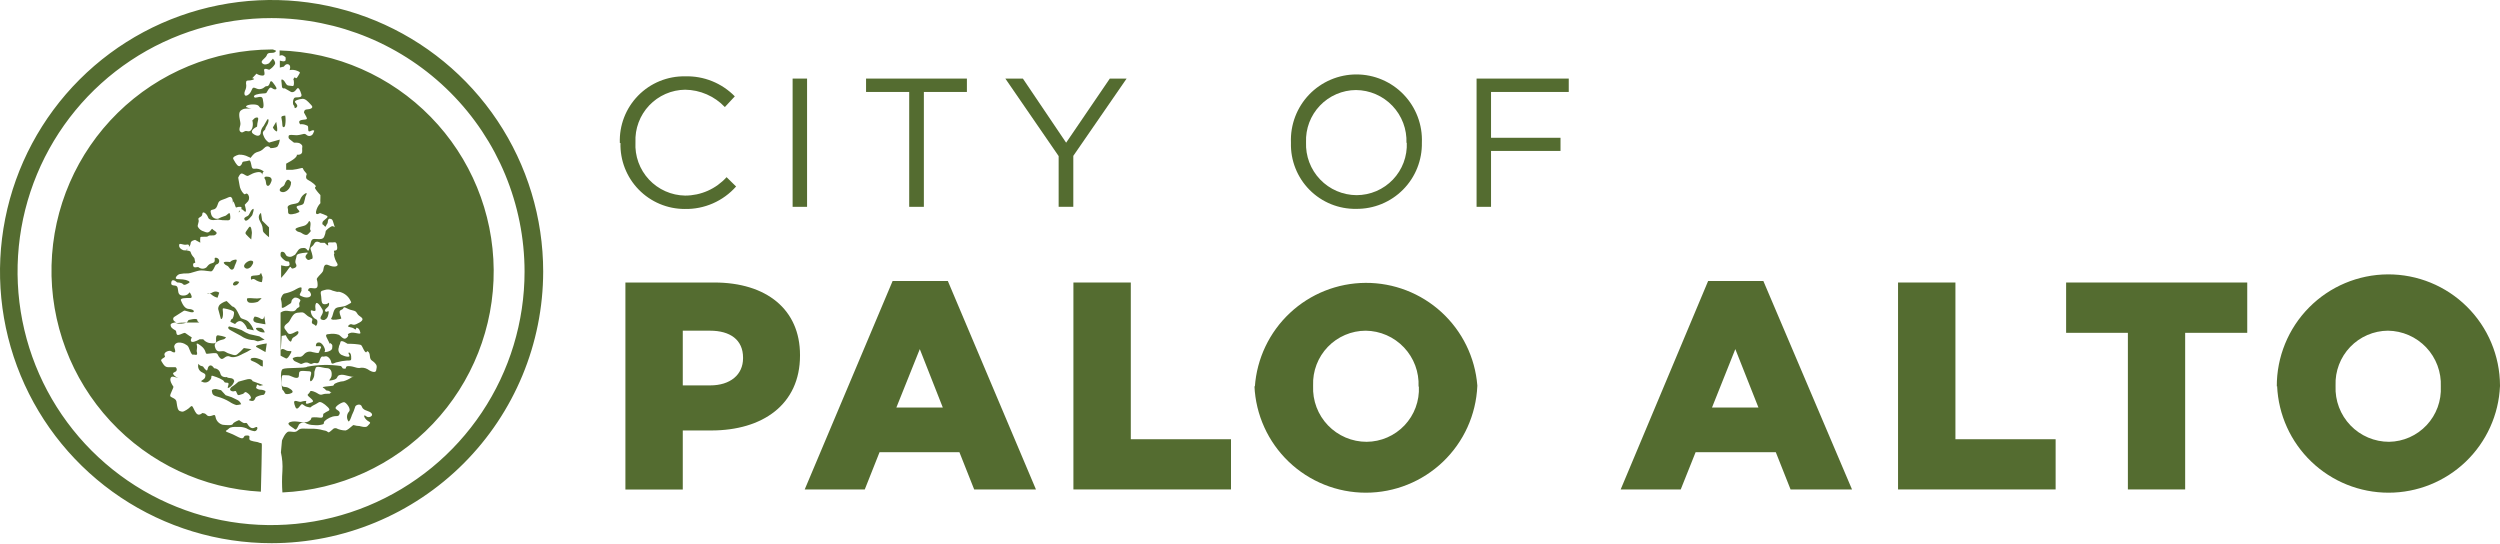
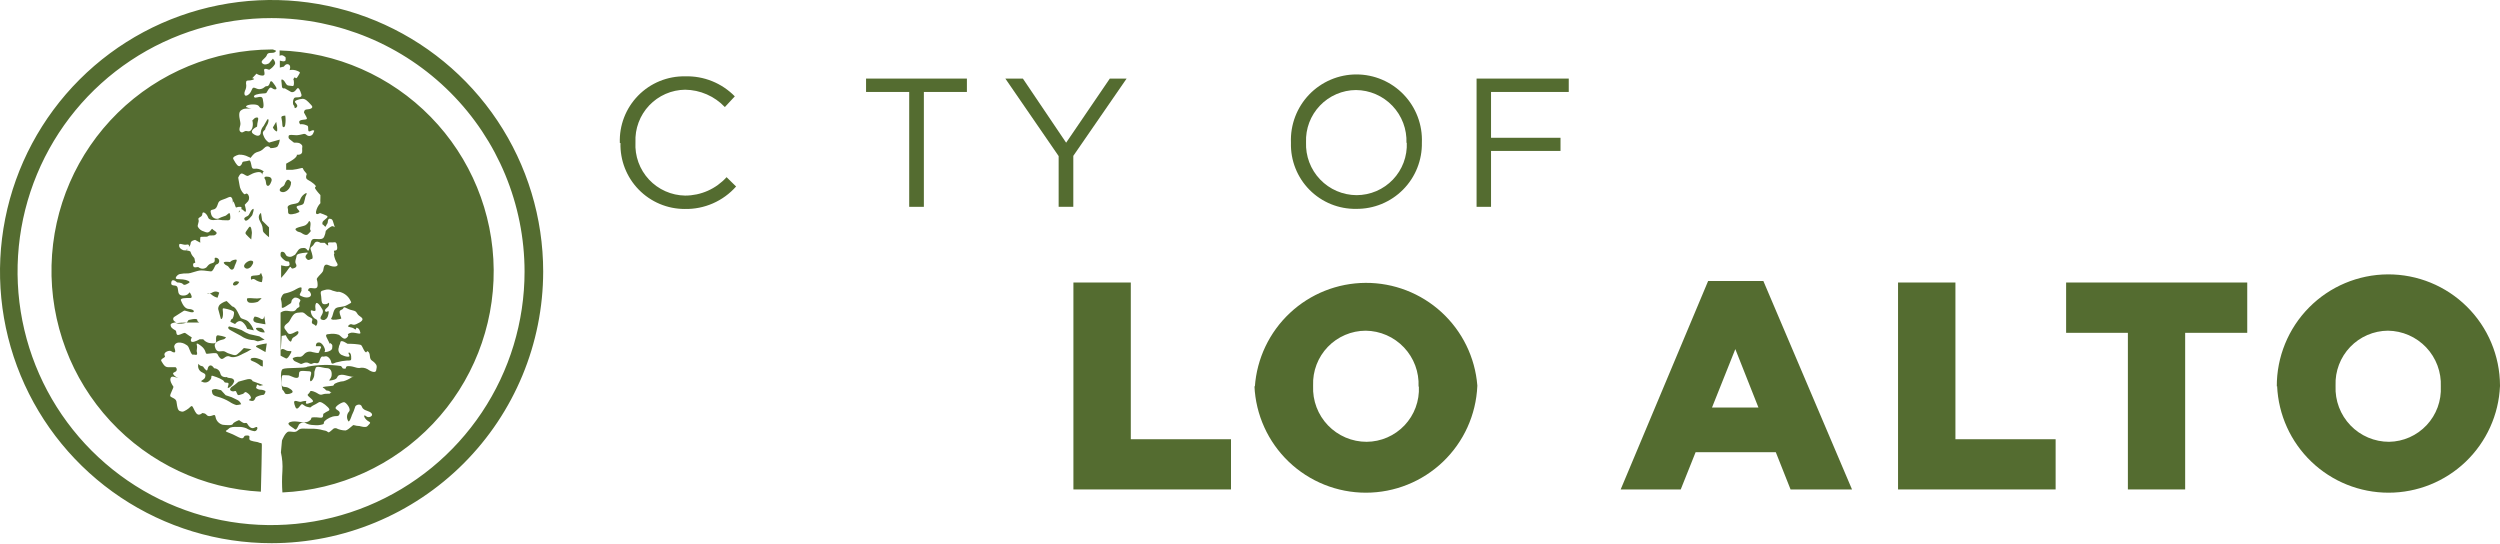
<svg xmlns="http://www.w3.org/2000/svg" width="216" height="47" viewBox="0 0 216 47" fill="none">
  <g clip-path="url(#clip0_10_193)">
    <path fill-rule="evenodd" clip-rule="evenodd" d="M111.538 12.32C111.507 11.558 111.631 10.798 111.901 10.085C112.172 9.372 112.583 8.721 113.111 8.17C113.639 7.62 114.273 7.183 114.975 6.884C115.676 6.585 116.432 6.431 117.194 6.431C117.957 6.431 118.711 6.585 119.413 6.884C120.115 7.183 120.749 7.62 121.276 8.17C121.805 8.721 122.217 9.372 122.487 10.085C122.757 10.798 122.881 11.558 122.85 12.32C122.865 13.072 122.728 13.818 122.449 14.516C122.171 15.213 121.755 15.848 121.226 16.382C120.697 16.916 120.067 17.338 119.372 17.624C118.677 17.91 117.931 18.053 117.18 18.046C116.431 18.058 115.687 17.919 114.993 17.637C114.299 17.354 113.67 16.934 113.142 16.402C112.615 15.869 112.201 15.236 111.926 14.539C111.649 13.842 111.518 13.097 111.538 12.348V12.32ZM121.518 12.357C121.541 11.768 121.446 11.179 121.238 10.627C121.029 10.075 120.712 9.57 120.305 9.143C119.898 8.716 119.409 8.375 118.868 8.141C118.326 7.906 117.743 7.783 117.152 7.779C116.571 7.783 115.995 7.905 115.46 8.136C114.926 8.367 114.444 8.703 114.042 9.124C113.64 9.545 113.327 10.042 113.12 10.586C112.914 11.131 112.82 11.711 112.842 12.293C112.819 12.882 112.914 13.47 113.122 14.021C113.331 14.573 113.648 15.077 114.056 15.503C114.463 15.93 114.951 16.27 115.493 16.503C116.035 16.736 116.618 16.858 117.208 16.862C117.794 16.861 118.376 16.741 118.915 16.511C119.454 16.279 119.941 15.941 120.347 15.517C120.752 15.093 121.067 14.591 121.273 14.041C121.479 13.492 121.572 12.906 121.546 12.32L121.518 12.357Z" fill="#546C30" />
    <path d="M53.554 12.357C53.525 11.603 53.65 10.851 53.922 10.146C54.193 9.442 54.606 8.801 55.134 8.261C55.662 7.722 56.295 7.296 56.993 7.009C57.691 6.723 58.441 6.582 59.196 6.595C59.992 6.572 60.784 6.713 61.523 7.011C62.261 7.309 62.93 7.756 63.487 8.325L62.627 9.25C62.184 8.783 61.653 8.41 61.063 8.153C60.474 7.895 59.839 7.759 59.196 7.751C58.613 7.758 58.037 7.882 57.503 8.116C56.969 8.35 56.488 8.689 56.087 9.112C55.687 9.536 55.376 10.036 55.173 10.582C54.969 11.129 54.878 11.71 54.904 12.293C54.872 12.88 54.958 13.467 55.158 14.02C55.358 14.573 55.668 15.079 56.069 15.51C56.47 15.94 56.953 16.285 57.491 16.523C58.028 16.762 58.608 16.89 59.196 16.899C59.87 16.898 60.537 16.756 61.154 16.482C61.77 16.208 62.323 15.808 62.775 15.308L63.599 16.113C63.044 16.739 62.359 17.238 61.593 17.573C60.826 17.909 59.995 18.073 59.159 18.055C58.417 18.055 57.684 17.907 57 17.619C56.317 17.331 55.699 16.909 55.181 16.378C54.664 15.846 54.258 15.217 53.988 14.527C53.718 13.836 53.589 13.098 53.609 12.357H53.554Z" fill="#546C30" />
    <path fill-rule="evenodd" clip-rule="evenodd" d="M199.503 26.566C197.705 28.384 196.702 30.842 196.715 33.4L196.743 33.353C196.852 35.834 197.913 38.177 199.707 39.894C201.501 41.611 203.888 42.569 206.371 42.569C208.854 42.569 211.241 41.611 213.035 39.894C214.829 38.177 215.891 35.834 216 33.353V33.298C215.987 30.74 214.958 28.293 213.139 26.494C211.322 24.696 208.865 23.693 206.306 23.706C203.749 23.72 201.302 24.748 199.503 26.566ZM210.598 31.58C210.815 32.161 210.913 32.78 210.886 33.4C210.915 34.009 210.822 34.617 210.612 35.19C210.402 35.762 210.079 36.287 209.662 36.732C209.246 37.177 208.743 37.534 208.186 37.782C207.629 38.029 207.028 38.162 206.418 38.172C205.794 38.173 205.176 38.047 204.602 37.803C204.028 37.558 203.509 37.2 203.077 36.75C202.645 36.299 202.308 35.767 202.088 35.183C201.867 34.599 201.767 33.977 201.793 33.353V33.298C201.77 32.688 201.871 32.08 202.088 31.51C202.305 30.94 202.633 30.419 203.055 29.979C203.477 29.538 203.983 29.186 204.543 28.945C205.103 28.703 205.706 28.576 206.316 28.571C206.936 28.578 207.549 28.71 208.117 28.958C208.685 29.206 209.198 29.567 209.624 30.017C210.051 30.467 210.381 30.999 210.598 31.58Z" fill="#546C30" />
-     <path fill-rule="evenodd" clip-rule="evenodd" d="M81.894 24.28H77.121L69.527 42.288H74.716L75.993 39.069H82.893L84.169 42.288H89.506L81.894 24.28ZM79.47 30.162L81.459 35.212H77.445L79.47 30.162Z" fill="#546C30" />
-     <path fill-rule="evenodd" clip-rule="evenodd" d="M61.721 24.409H54.035V42.297H58.992V37.192H61.453C65.874 37.192 69.121 34.963 69.121 30.717V30.671C69.121 26.731 66.216 24.409 61.721 24.409ZM64.2 30.949C64.2 32.373 63.099 33.298 61.36 33.298H58.992V28.571H61.342C63.099 28.571 64.2 29.367 64.2 30.902V30.949Z" fill="#546C30" />
    <path d="M92.743 24.409H97.701V37.95H106.358V42.288H92.743V24.409Z" fill="#546C30" />
    <path fill-rule="evenodd" clip-rule="evenodd" d="M111.446 27.044C109.673 28.706 108.592 30.976 108.421 33.4L108.384 33.353C108.493 35.834 109.554 38.177 111.348 39.894C113.143 41.611 115.529 42.569 118.012 42.569C120.495 42.569 122.882 41.611 124.676 39.894C126.471 38.177 127.532 35.834 127.641 33.353V33.298C127.445 30.876 126.34 28.618 124.549 26.975C122.758 25.333 120.413 24.427 117.984 24.44C115.554 24.453 113.219 25.383 111.446 27.044ZM122.277 31.58C122.493 32.161 122.59 32.78 122.563 33.4H122.591C122.621 34.013 122.526 34.625 122.313 35.201C122.101 35.776 121.773 36.303 121.352 36.749C120.93 37.194 120.423 37.55 119.86 37.795C119.298 38.04 118.691 38.168 118.077 38.172C117.453 38.173 116.835 38.047 116.262 37.803C115.688 37.558 115.168 37.2 114.736 36.75C114.304 36.3 113.968 35.767 113.747 35.183C113.527 34.599 113.426 33.977 113.453 33.353V33.298C113.43 32.687 113.531 32.077 113.749 31.506C113.967 30.935 114.298 30.413 114.721 29.972C115.145 29.531 115.653 29.18 116.216 28.939C116.778 28.699 117.383 28.573 117.994 28.572C118.614 28.578 119.226 28.71 119.795 28.958C120.363 29.206 120.875 29.567 121.302 30.017C121.728 30.468 122.06 30.999 122.277 31.58Z" fill="#546C30" />
    <path fill-rule="evenodd" clip-rule="evenodd" d="M147.582 24.28H152.355L160.014 42.288H154.705L153.429 39.069H146.501L145.215 42.288H140.026L147.582 24.28ZM151.93 35.212L149.932 30.162L147.916 35.212H151.93Z" fill="#546C30" />
    <path d="M168.949 24.409H163.991V42.288H177.606V37.95H168.949V24.409Z" fill="#546C30" />
    <path d="M183.849 28.756H178.513V24.409H194.162V28.756H188.798V42.288H183.849V28.756Z" fill="#546C30" />
-     <path d="M68.482 6.789H69.731V17.87H68.482V6.789Z" fill="#546C30" />
    <path d="M78.555 7.945H74.827V6.789H83.54V7.945H79.822V17.87H78.555V7.945Z" fill="#546C30" />
    <path d="M86.861 6.789L91.467 13.486V17.87H92.734V13.467L97.34 6.789H95.888L92.114 12.329L88.377 6.789H86.861Z" fill="#546C30" />
    <path d="M135.54 6.789H127.576V17.87H128.825V13.041H134.828V11.904H128.825V7.945H135.54V6.789Z" fill="#546C30" />
    <path fill-rule="evenodd" clip-rule="evenodd" d="M23.466 46.931C18.825 46.931 14.288 45.555 10.429 42.977C6.57 40.398 3.562 36.733 1.786 32.446C0.01 28.158 -0.455 23.44 0.451 18.888C1.356 14.336 3.591 10.155 6.873 6.873C10.155 3.591 14.336 1.356 18.888 0.451C23.44 -0.455 28.158 0.01 32.446 1.786C36.733 3.562 40.398 6.57 42.977 10.429C45.555 14.288 46.931 18.825 46.931 23.466C46.924 29.687 44.449 35.651 40.05 40.05C35.651 44.449 29.687 46.924 23.466 46.931ZM23.466 1.563C19.132 1.554 14.893 2.831 11.285 5.232C7.677 7.633 4.862 11.05 3.197 15.052C1.533 19.053 1.092 23.458 1.932 27.71C2.772 31.962 4.854 35.869 7.916 38.937C10.977 42.004 14.88 44.095 19.129 44.944C23.379 45.793 27.785 45.362 31.79 43.705C35.795 42.049 39.219 39.242 41.627 35.639C44.036 32.036 45.322 27.799 45.322 23.466C45.317 17.666 43.014 12.105 38.918 8C34.821 3.895 29.265 1.58 23.466 1.563ZM22.52 38.277C22.587 38.28 22.624 38.282 22.624 38.477C22.624 38.699 22.578 41.298 22.541 42.482C17.575 42.216 12.908 40.025 9.531 36.374C6.154 32.723 4.332 27.9 4.453 22.929C4.573 17.957 6.626 13.228 10.176 9.745C13.725 6.262 18.492 4.299 23.466 4.273H23.577C23.62 4.294 23.667 4.31 23.709 4.324C23.836 4.366 23.919 4.394 23.752 4.504C23.662 4.565 23.546 4.567 23.435 4.569C23.273 4.571 23.119 4.574 23.059 4.754C23.017 4.88 22.906 4.983 22.805 5.078C22.66 5.213 22.536 5.33 22.661 5.466C22.874 5.698 23.244 5.466 23.244 5.466L23.577 5.069C23.577 5.069 23.854 5.365 23.752 5.55C23.629 5.75 23.457 5.915 23.253 6.031C23.234 6.021 22.772 5.818 22.818 6.086C22.822 6.109 22.826 6.131 22.83 6.152V6.152C22.872 6.383 22.898 6.53 22.661 6.53C22.482 6.524 22.308 6.466 22.161 6.364L21.791 6.761C21.791 6.761 22.161 6.798 21.791 6.909C21.666 6.947 21.563 6.951 21.483 6.953C21.328 6.959 21.255 6.961 21.255 7.205C21.304 7.425 21.271 7.655 21.163 7.853C21.088 8.01 21.07 8.417 21.412 8.213C21.6 8.102 21.679 7.924 21.741 7.784C21.792 7.669 21.832 7.579 21.912 7.575C21.979 7.572 22.044 7.6 22.116 7.63C22.231 7.68 22.365 7.738 22.559 7.686C22.718 7.644 22.796 7.579 22.859 7.526C22.921 7.475 22.967 7.437 23.059 7.446C23.244 7.464 23.327 7.131 23.327 7.131C23.327 7.131 23.382 6.872 23.577 7.131L23.611 7.177L23.626 7.197C23.813 7.443 24.026 7.723 23.771 7.723C23.666 7.723 23.593 7.673 23.529 7.63C23.425 7.558 23.347 7.505 23.197 7.723C23.133 7.817 23.097 7.885 23.07 7.934C23.043 7.984 23.026 8.014 23.001 8.034C22.962 8.063 22.903 8.066 22.753 8.073L22.716 8.075C22.328 8.093 21.828 8.204 21.958 8.389C22.011 8.464 22.13 8.436 22.259 8.405C22.448 8.36 22.658 8.31 22.707 8.574C22.79 9.018 22.827 9.425 22.578 9.351C22.471 9.32 22.435 9.268 22.398 9.215C22.349 9.143 22.297 9.069 22.069 9.037C21.671 8.981 21.172 9.101 21.273 9.249C21.423 9.315 21.578 9.368 21.736 9.407C21.516 9.366 21.29 9.366 21.07 9.407C21.054 9.414 21.037 9.421 21.02 9.428C20.864 9.494 20.689 9.568 20.672 9.86C20.662 10.047 20.697 10.225 20.729 10.384C20.753 10.501 20.774 10.608 20.774 10.702C20.774 10.775 20.753 10.856 20.732 10.938C20.688 11.105 20.644 11.274 20.774 11.386C20.884 11.481 20.974 11.432 21.068 11.381C21.139 11.342 21.213 11.301 21.301 11.321C21.505 11.367 21.671 11.386 21.801 11.044C21.861 10.835 21.861 10.614 21.801 10.406L22.013 10.202C22.013 10.202 22.383 10.008 22.3 10.359C22.252 10.55 22.221 10.745 22.208 10.942C22.208 10.942 21.486 11.275 21.875 11.562C22.263 11.848 22.531 11.738 22.531 11.423C22.552 11.219 22.64 11.026 22.781 10.877L23.096 10.322C23.096 10.322 23.244 10.202 23.188 10.507C23.158 10.674 23.081 10.804 23.017 10.912C22.964 11.003 22.92 11.078 22.92 11.146C22.92 11.194 22.883 11.225 22.84 11.261C22.751 11.337 22.637 11.434 22.781 11.747C22.866 11.985 23.029 12.187 23.244 12.32L24.169 12.061C24.157 12.275 24.09 12.482 23.974 12.662C23.808 12.801 23.373 12.801 23.373 12.801C23.373 12.801 23.16 12.441 22.818 12.801C22.61 13.021 22.439 13.072 22.285 13.119C22.186 13.149 22.095 13.177 22.004 13.245C21.881 13.339 21.791 13.457 21.728 13.54C21.673 13.613 21.637 13.66 21.616 13.643C21.6 13.63 21.608 13.629 21.615 13.627C21.629 13.623 21.637 13.621 21.44 13.541C21.193 13.41 20.915 13.35 20.635 13.365C20.413 13.421 20.043 13.569 20.164 13.754C20.184 13.785 20.208 13.828 20.236 13.877C20.373 14.12 20.593 14.507 20.793 14.3C20.889 14.2 20.911 14.128 20.927 14.075C20.952 13.997 20.963 13.961 21.19 13.939C21.311 13.927 21.394 13.902 21.453 13.884C21.58 13.845 21.602 13.839 21.671 14.059C21.698 14.143 21.712 14.222 21.724 14.291C21.759 14.488 21.781 14.611 22.041 14.577C22.393 14.531 22.855 14.808 22.772 14.836C22.689 14.864 22.642 15.123 22.642 15.123C22.642 15.123 22.707 14.79 22.198 14.882C21.914 14.934 21.729 15.037 21.594 15.112C21.487 15.172 21.413 15.213 21.348 15.197C21.275 15.179 21.215 15.143 21.152 15.104C21.086 15.064 21.016 15.022 20.922 14.993C20.737 14.938 20.58 15.354 20.58 15.354C20.58 15.354 20.645 15.678 20.691 15.974C20.726 16.273 20.863 16.55 21.079 16.76C21.147 16.804 21.185 16.777 21.223 16.752C21.274 16.717 21.324 16.683 21.44 16.815C21.494 16.899 21.524 16.997 21.524 17.098C21.524 17.198 21.494 17.296 21.44 17.38L21.144 17.694C21.144 17.694 21.422 18.564 21.07 18.212C21.011 18.143 20.934 18.091 20.848 18.064C20.85 18.056 20.853 18.047 20.856 18.037V18.037C20.88 17.959 20.916 17.845 20.645 17.87C20.554 17.878 20.498 17.899 20.459 17.914C20.431 17.924 20.413 17.931 20.398 17.927C20.369 17.919 20.352 17.869 20.303 17.723L20.275 17.639C20.127 17.204 20.127 17.491 20.127 17.639L20.126 17.62L20.125 17.584C20.117 17.353 20.102 16.86 19.72 17.056C19.568 17.133 19.428 17.182 19.306 17.225H19.306C19.092 17.3 18.933 17.356 18.869 17.509C18.847 17.56 18.829 17.613 18.811 17.664C18.744 17.858 18.68 18.041 18.462 18.092L18.444 18.096C18.183 18.157 18.149 18.165 18.249 18.526C18.284 18.653 18.365 18.761 18.477 18.83C18.588 18.898 18.722 18.922 18.85 18.896C19.021 18.805 19.201 18.731 19.387 18.674C19.49 18.659 19.584 18.578 19.661 18.51C19.772 18.414 19.85 18.346 19.877 18.536C19.923 18.86 19.932 19.035 19.683 19.035C19.388 19.043 19.094 19.021 18.804 18.971C18.804 18.971 18.11 19.155 17.981 18.785C17.851 18.416 17.481 18.194 17.481 18.49C17.481 18.642 17.371 18.709 17.275 18.766C17.185 18.821 17.108 18.867 17.148 18.971C17.193 19.084 17.158 19.201 17.124 19.313C17.095 19.41 17.067 19.504 17.093 19.59C17.146 19.69 17.22 19.778 17.309 19.848C17.398 19.919 17.501 19.969 17.611 19.997C17.636 20.006 17.66 20.016 17.684 20.026C17.854 20.093 17.998 20.15 18.184 19.923C18.205 19.898 18.222 19.877 18.237 19.858L18.238 19.857C18.291 19.791 18.311 19.766 18.329 19.768C18.34 19.769 18.349 19.78 18.366 19.798C18.391 19.827 18.432 19.873 18.517 19.923C18.767 20.071 18.767 20.182 18.6 20.293C18.52 20.347 18.403 20.344 18.29 20.342C18.167 20.34 18.048 20.337 17.981 20.404C17.919 20.465 17.765 20.46 17.62 20.456C17.457 20.451 17.305 20.446 17.305 20.534C17.287 20.678 17.287 20.824 17.305 20.968L16.861 20.728C16.861 20.728 16.473 20.783 16.473 21.015C16.461 21.138 16.405 21.253 16.316 21.338C16.353 21.218 16.334 21.089 16.131 21.135C15.977 21.166 15.835 21.129 15.723 21.099C15.571 21.059 15.474 21.034 15.474 21.209C15.474 21.514 15.863 21.625 15.863 21.625C15.863 21.625 16.473 21.625 16.473 21.792C16.523 21.955 16.612 22.104 16.732 22.226C16.812 22.311 16.818 22.372 16.826 22.449C16.831 22.498 16.837 22.553 16.861 22.624C16.89 22.705 16.853 22.712 16.806 22.72C16.744 22.732 16.665 22.747 16.686 22.929C16.709 23.13 16.86 23.107 16.991 23.087C17.071 23.074 17.144 23.063 17.176 23.105C17.271 23.176 17.386 23.215 17.504 23.215C17.623 23.215 17.738 23.176 17.833 23.105C17.864 23.07 17.891 23.037 17.916 23.007C18.023 22.879 18.093 22.795 18.332 22.735C18.58 22.673 18.562 22.508 18.55 22.391C18.547 22.368 18.545 22.346 18.545 22.328C18.545 22.217 18.832 22.254 18.915 22.439C18.932 22.479 18.941 22.523 18.939 22.567C18.937 22.611 18.926 22.654 18.905 22.693C18.885 22.732 18.856 22.766 18.821 22.793C18.786 22.819 18.745 22.837 18.702 22.846C18.635 22.862 18.582 22.975 18.523 23.099C18.444 23.266 18.355 23.453 18.212 23.447C18.105 23.443 17.998 23.427 17.884 23.41C17.733 23.388 17.57 23.364 17.38 23.364C17.194 23.364 16.935 23.444 16.705 23.515C16.52 23.572 16.355 23.623 16.26 23.623C16.015 23.61 15.77 23.628 15.53 23.678C15.308 23.734 15.095 24.03 15.224 24.085C15.299 24.117 15.352 24.119 15.457 24.121C15.533 24.123 15.637 24.125 15.798 24.141C16.177 24.178 16.51 24.344 16.325 24.446C16.305 24.457 16.284 24.469 16.262 24.481C16.094 24.577 15.914 24.679 15.807 24.548C15.687 24.4 15.298 24.4 15.298 24.4C15.298 24.4 14.864 23.974 14.799 24.4C14.763 24.635 14.899 24.65 15.046 24.666C15.165 24.679 15.29 24.693 15.335 24.825C15.362 24.902 15.372 24.987 15.382 25.071C15.411 25.312 15.439 25.544 15.844 25.538C16.162 25.532 16.27 25.392 16.328 25.316C16.37 25.261 16.386 25.24 16.436 25.325C16.556 25.528 16.649 25.75 16.436 25.75C16.415 25.75 16.388 25.75 16.358 25.75H16.358C16.091 25.746 15.54 25.738 15.631 25.954L15.639 25.971C15.742 26.216 15.936 26.676 16.307 26.694C16.686 26.712 16.852 26.897 16.686 26.971C16.591 27.013 16.377 26.951 16.194 26.897C16.056 26.857 15.935 26.822 15.9 26.842L15.03 27.397C15.008 27.417 14.99 27.442 14.978 27.47C14.966 27.498 14.96 27.528 14.96 27.558C14.96 27.589 14.966 27.619 14.978 27.647C14.99 27.675 15.008 27.7 15.03 27.72C15.085 27.784 15.16 27.826 15.243 27.841C14.975 27.878 14.743 27.942 14.743 28.053C14.72 28.29 14.944 28.42 15.09 28.505C15.121 28.523 15.148 28.538 15.169 28.553C15.214 28.584 15.224 28.655 15.234 28.728C15.252 28.85 15.27 28.979 15.456 28.932C15.567 28.904 15.66 28.863 15.739 28.828C15.87 28.771 15.963 28.73 16.038 28.793C16.159 28.895 16.575 29.154 16.575 29.154C16.575 29.154 16.381 29.468 16.575 29.533C16.769 29.598 17.25 29.311 17.25 29.311H17.555C17.68 29.466 17.852 29.576 18.046 29.626L18.053 29.627C18.347 29.673 18.684 29.726 18.674 29.496C18.674 29.474 18.672 29.45 18.671 29.427C18.66 29.21 18.648 28.969 18.832 28.969C19.068 28.999 19.301 29.055 19.525 29.136C19.502 29.185 19.467 29.229 19.424 29.262C19.38 29.296 19.33 29.319 19.276 29.33L19.264 29.332C19.059 29.381 18.464 29.523 18.563 29.931C18.665 30.347 18.832 30.393 19.146 30.347C19.342 30.318 19.434 30.372 19.544 30.437C19.611 30.476 19.685 30.519 19.794 30.551C19.855 30.569 19.913 30.588 19.967 30.606H19.968C20.169 30.674 20.331 30.729 20.469 30.634C20.685 30.464 20.886 30.275 21.07 30.07L21.727 30.171C21.478 30.334 21.215 30.473 20.941 30.588C20.941 30.588 20.293 31.004 19.868 30.81C19.656 30.713 19.515 30.816 19.39 30.907C19.265 30.999 19.156 31.078 19.007 30.93C18.905 30.828 18.865 30.741 18.833 30.673C18.773 30.544 18.745 30.483 18.388 30.514C18.24 30.526 18.131 30.541 18.049 30.552C17.829 30.581 17.808 30.584 17.768 30.449C17.712 30.244 17.592 30.063 17.426 29.931C17.259 29.792 16.926 29.543 17 29.792C17.045 29.945 17.025 30.08 17.009 30.189C16.998 30.259 16.989 30.319 17 30.366L17.008 30.396C17.038 30.52 17.083 30.704 16.861 30.652C16.783 30.634 16.732 30.638 16.694 30.641C16.614 30.646 16.588 30.648 16.482 30.449C16.432 30.354 16.398 30.264 16.366 30.18C16.3 30.003 16.245 29.858 16.075 29.783C15.884 29.648 15.652 29.583 15.419 29.598C15.123 29.635 15.049 29.857 15.049 29.95C15.049 29.975 15.064 30.024 15.082 30.081H15.082C15.13 30.234 15.197 30.449 15.049 30.449C14.965 30.449 14.911 30.415 14.857 30.38C14.779 30.33 14.7 30.28 14.531 30.329C14.244 30.412 14.142 30.588 14.244 30.754C14.291 30.83 14.202 30.883 14.106 30.94C13.992 31.008 13.868 31.082 13.948 31.207C13.969 31.24 13.99 31.275 14.01 31.309C14.134 31.515 14.261 31.725 14.531 31.725H15.169C15.215 31.757 15.249 31.804 15.264 31.858C15.279 31.912 15.275 31.97 15.252 32.021C15.222 32.088 15.15 32.122 15.085 32.153C14.968 32.209 14.872 32.255 15.067 32.456C15.165 32.548 15.282 32.617 15.409 32.66C15.324 32.642 15.245 32.618 15.172 32.596H15.172H15.172H15.172H15.172C14.972 32.534 14.825 32.49 14.743 32.66C14.633 32.891 14.901 33.298 14.975 33.39C15.008 33.432 14.937 33.585 14.859 33.753C14.764 33.958 14.659 34.184 14.725 34.25C14.766 34.292 14.833 34.325 14.906 34.362C15.046 34.431 15.206 34.512 15.243 34.676C15.256 34.733 15.265 34.804 15.276 34.881C15.312 35.14 15.356 35.461 15.548 35.518L15.576 35.526L15.603 35.534L15.605 35.535C15.796 35.593 15.798 35.594 16.112 35.416C16.247 35.34 16.338 35.254 16.408 35.188C16.515 35.087 16.57 35.035 16.649 35.148C16.681 35.194 16.715 35.266 16.752 35.346C16.864 35.585 17.01 35.897 17.259 35.814C17.426 35.758 17.437 35.721 17.443 35.703C17.449 35.684 17.449 35.684 17.592 35.703C17.726 35.72 17.788 35.782 17.845 35.84C17.911 35.906 17.971 35.967 18.129 35.952C18.228 35.943 18.309 35.914 18.376 35.89C18.508 35.843 18.582 35.817 18.619 36.008C18.643 36.173 18.716 36.327 18.828 36.45C18.94 36.574 19.086 36.661 19.248 36.701C19.581 36.738 20.071 36.776 20.117 36.627C20.164 36.48 20.654 36.295 20.654 36.295C20.758 36.379 20.869 36.453 20.987 36.516C21.085 36.568 21.151 36.556 21.205 36.547C21.269 36.536 21.315 36.528 21.375 36.627C21.486 36.813 21.708 37.127 22.032 36.933C22.356 36.739 22.272 37.257 21.986 37.257C21.734 37.217 21.492 37.129 21.273 36.998C21.044 36.909 20.798 36.871 20.552 36.887L20.526 36.886C20.506 36.886 20.485 36.886 20.462 36.885C20.244 36.881 19.911 36.874 19.766 37.035C19.719 37.086 19.66 37.124 19.611 37.155H19.611C19.485 37.234 19.426 37.271 19.812 37.404C20.026 37.478 20.227 37.582 20.403 37.672C20.668 37.808 20.876 37.915 20.987 37.848C21.056 37.807 21.075 37.766 21.091 37.73C21.118 37.67 21.138 37.626 21.375 37.626C21.57 37.626 21.56 37.715 21.548 37.815C21.536 37.91 21.523 38.017 21.68 38.07C21.841 38.126 21.982 38.149 22.101 38.168H22.101C22.221 38.188 22.318 38.204 22.393 38.246C22.443 38.274 22.485 38.276 22.52 38.277ZM24.159 4.366V4.828C24.211 4.792 24.272 4.772 24.335 4.772C24.398 4.772 24.459 4.792 24.511 4.828C24.543 4.851 24.569 4.869 24.59 4.884C24.636 4.915 24.659 4.93 24.67 4.952C24.681 4.974 24.68 5.003 24.679 5.061C24.678 5.087 24.677 5.12 24.677 5.161C24.677 5.42 24.178 5.235 24.178 5.235V5.836L24.529 5.753C24.529 5.753 24.696 5.457 24.936 5.568C25.177 5.679 25.02 6.058 25.02 6.058C25.243 6.012 25.475 6.035 25.685 6.123C25.952 6.241 25.952 6.241 25.837 6.426C25.808 6.472 25.772 6.53 25.732 6.604C25.617 6.813 25.564 6.762 25.518 6.719C25.482 6.685 25.451 6.655 25.399 6.752C25.352 6.838 25.342 6.857 25.346 6.872C25.348 6.877 25.35 6.881 25.354 6.886C25.369 6.909 25.399 6.955 25.399 7.159C25.399 7.459 25.328 7.447 25.172 7.42C25.117 7.411 25.051 7.399 24.973 7.399C24.801 7.399 24.732 7.281 24.658 7.153C24.604 7.06 24.547 6.962 24.446 6.9C24.279 6.797 24.299 6.945 24.328 7.144C24.34 7.231 24.354 7.328 24.354 7.418C24.354 7.714 24.603 7.631 24.603 7.631L25.131 7.936C25.278 8.01 25.473 7.936 25.63 7.695C25.787 7.455 25.926 7.779 26.037 8.139C26.116 8.397 25.88 8.405 25.678 8.411C25.596 8.414 25.52 8.417 25.473 8.435C25.306 8.5 25.26 9 25.38 9.101C25.428 9.142 25.438 9.205 25.446 9.256C25.457 9.333 25.465 9.384 25.593 9.296C25.776 9.168 25.644 9.013 25.538 8.89C25.521 8.87 25.505 8.851 25.491 8.833C25.389 8.704 25.843 8.556 26.129 8.537C26.376 8.521 26.602 8.765 26.807 8.986C26.84 9.022 26.874 9.058 26.906 9.092C27.138 9.333 26.795 9.443 26.518 9.453C26.24 9.462 26.268 9.739 26.268 9.739C26.268 9.739 26.342 9.85 26.481 10.119C26.578 10.307 26.471 10.318 26.286 10.336C26.208 10.344 26.115 10.353 26.018 10.378C25.695 10.461 25.935 10.739 25.935 10.739C26.091 10.717 26.251 10.736 26.398 10.794C26.439 10.815 26.473 10.826 26.501 10.835C26.601 10.869 26.629 10.878 26.629 11.173C26.629 11.423 26.753 11.364 26.877 11.305C26.942 11.274 27.007 11.244 27.054 11.256C27.067 11.26 27.078 11.262 27.088 11.265H27.088C27.12 11.273 27.139 11.277 27.145 11.289C27.154 11.304 27.142 11.33 27.115 11.392C27.099 11.426 27.079 11.472 27.054 11.534C27.031 11.586 26.996 11.632 26.951 11.668C26.907 11.704 26.854 11.729 26.798 11.741C26.742 11.753 26.684 11.751 26.629 11.736C26.574 11.721 26.523 11.693 26.481 11.654C26.353 11.54 26.284 11.557 26.117 11.601H26.117C26.054 11.617 25.978 11.636 25.88 11.654C25.649 11.696 25.539 11.684 25.41 11.67C25.337 11.662 25.259 11.654 25.149 11.654C24.913 11.654 24.926 11.771 24.935 11.853C24.938 11.877 24.94 11.899 24.936 11.913C24.923 11.959 25.124 12.112 25.262 12.217L25.262 12.217C25.318 12.26 25.364 12.295 25.38 12.311C25.399 12.33 25.455 12.329 25.527 12.328C25.664 12.326 25.861 12.323 26 12.45C26.133 12.571 26.128 12.609 26.116 12.72V12.721C26.108 12.787 26.097 12.88 26.111 13.032C26.148 13.439 25.648 13.365 25.648 13.365C25.648 13.365 25.741 13.55 25.131 13.911L24.724 14.142V14.669H25.278C25.522 14.642 25.763 14.595 26 14.531C26.146 14.487 26.159 14.517 26.195 14.602C26.221 14.661 26.257 14.747 26.361 14.854C26.522 15.021 26.51 15.05 26.481 15.119C26.465 15.156 26.444 15.206 26.444 15.298C26.444 15.452 26.532 15.502 26.688 15.59C26.795 15.65 26.935 15.729 27.101 15.872C27.337 16.076 27.299 16.112 27.254 16.153C27.222 16.183 27.187 16.215 27.248 16.316C27.396 16.556 27.683 16.852 27.683 16.852V17.093C27.672 17.247 27.672 17.401 27.683 17.555C27.488 17.756 27.356 18.011 27.304 18.286C27.248 18.684 27.646 18.406 27.646 18.406C27.839 18.469 28.027 18.543 28.21 18.628C28.393 18.714 28.255 18.825 28.101 18.948C27.99 19.037 27.871 19.132 27.859 19.229C27.842 19.372 27.846 19.374 27.888 19.398C27.914 19.412 27.956 19.436 28.016 19.507C28.122 19.632 28.14 19.588 28.174 19.504C28.191 19.463 28.211 19.413 28.247 19.368C28.314 19.285 28.321 19.209 28.327 19.135C28.332 19.086 28.336 19.037 28.358 18.989C28.413 18.872 28.466 18.886 28.597 18.921L28.608 18.924C28.716 18.953 28.746 19.049 28.811 19.262V19.262L28.811 19.262L28.811 19.263C28.829 19.322 28.85 19.391 28.876 19.47C28.916 19.588 28.929 19.629 28.922 19.633C28.918 19.635 28.909 19.628 28.894 19.616C28.851 19.581 28.765 19.512 28.654 19.553C28.461 19.652 28.288 19.787 28.146 19.951C28.127 20.117 28.084 20.279 28.016 20.432C27.916 20.686 27.661 20.671 27.375 20.653H27.375H27.375C27.318 20.65 27.261 20.646 27.202 20.645C26.923 20.637 26.889 20.787 26.813 21.123V21.123L26.813 21.123V21.123C26.793 21.21 26.77 21.309 26.74 21.422C26.656 21.731 26.623 21.689 26.547 21.596C26.489 21.524 26.407 21.422 26.259 21.422C25.917 21.422 25.815 21.514 25.639 21.801C25.514 22.005 25.487 22.017 25.429 22.043C25.406 22.054 25.377 22.067 25.334 22.097C25.265 22.147 25.185 22.178 25.101 22.188C25.017 22.198 24.931 22.185 24.853 22.152C24.749 22.118 24.708 22.041 24.666 21.963C24.619 21.874 24.571 21.784 24.427 21.754C24.159 21.699 24.252 22.134 24.252 22.134C24.359 22.302 24.505 22.441 24.677 22.541C24.754 22.579 24.815 22.583 24.862 22.586C24.951 22.592 24.995 22.595 25.02 22.818C25.056 23.16 24.289 22.92 24.289 22.92V24.011L24.538 23.734C24.685 23.563 24.821 23.384 24.945 23.197C25.086 23 25.109 23.042 25.146 23.107C25.174 23.157 25.21 23.222 25.315 23.197C25.556 23.142 25.695 23.012 25.565 22.8C25.479 22.657 25.528 22.486 25.574 22.331C25.596 22.253 25.618 22.18 25.621 22.115C25.63 21.921 26.028 21.865 26.444 21.828C26.64 21.811 26.604 21.851 26.533 21.93C26.454 22.017 26.331 22.153 26.444 22.309C26.595 22.519 26.699 22.469 26.803 22.418C26.846 22.398 26.888 22.377 26.934 22.374C27.091 22.365 26.98 21.939 26.86 21.616C26.789 21.423 26.845 21.378 26.936 21.303C26.999 21.252 27.079 21.187 27.147 21.052C27.313 20.718 27.683 20.977 27.683 20.977H28.053C28.053 20.977 28.433 21.384 28.349 21.116C28.291 20.928 28.437 20.936 28.6 20.944H28.601C28.67 20.948 28.742 20.951 28.802 20.94C29.006 20.903 29.098 20.94 29.135 21.348C29.161 21.633 29.01 21.645 28.917 21.653C28.877 21.656 28.849 21.658 28.849 21.68C28.849 21.703 28.856 21.732 28.865 21.764C28.884 21.837 28.907 21.925 28.849 21.976C28.886 22.253 28.984 22.519 29.135 22.753C29.302 23.049 28.849 23.123 28.386 22.911C28.032 22.748 27.982 23.045 27.944 23.264C27.933 23.332 27.923 23.392 27.905 23.429C27.864 23.517 27.776 23.608 27.677 23.71C27.6 23.79 27.516 23.877 27.443 23.974C27.353 24.094 27.36 24.117 27.386 24.198C27.407 24.268 27.443 24.38 27.443 24.631C27.443 24.95 27.218 24.924 27.005 24.9C26.855 24.882 26.71 24.866 26.657 24.973C26.612 25.063 26.598 25.09 26.606 25.102C26.61 25.108 26.618 25.11 26.63 25.113C26.668 25.123 26.744 25.144 26.832 25.315C27.008 25.658 26.583 25.787 26.194 25.648C25.847 25.524 25.862 25.497 25.961 25.307C25.973 25.285 25.986 25.26 26 25.232C26.055 25.122 26.063 25.105 26.059 25.1C26.058 25.099 26.057 25.099 26.055 25.098C26.046 25.093 26.028 25.084 26.055 24.936C26.111 24.64 25.463 25.056 25.463 25.056C25.2 25.191 24.92 25.291 24.631 25.352C24.381 25.352 24.261 25.833 24.261 25.833C24.326 26.046 24.354 26.268 24.344 26.49C24.298 26.749 24.676 26.491 24.88 26.352V26.352L24.881 26.351C24.933 26.316 24.977 26.291 25.014 26.27H25.014C25.122 26.208 25.172 26.179 25.186 26.028C25.204 25.824 25.463 25.713 25.463 25.713C25.607 25.7 25.749 25.743 25.861 25.833C25.991 25.924 25.959 25.978 25.913 26.055C25.875 26.12 25.827 26.201 25.861 26.333C25.905 26.502 25.858 26.526 25.781 26.567C25.727 26.596 25.657 26.632 25.593 26.731C25.45 26.949 25.177 26.908 24.886 26.864C24.856 26.86 24.827 26.855 24.797 26.851C24.599 26.834 24.402 26.89 24.242 27.008V30.726C24.242 30.726 24.585 30.92 24.705 30.967C24.825 31.013 24.955 30.819 25.131 30.504C25.227 30.331 25.175 30.332 25.055 30.334C24.957 30.335 24.813 30.337 24.668 30.245C24.344 30.042 24.261 30.245 24.261 30.245L24.335 29.024L24.686 28.96C24.761 29.126 24.858 29.281 24.973 29.422C25.121 29.561 25.158 29.542 25.204 29.367C25.215 29.321 25.234 29.278 25.261 29.24C25.288 29.202 25.322 29.169 25.362 29.145C25.362 29.145 25.824 28.913 25.787 28.692C25.765 28.556 25.628 28.627 25.463 28.714C25.357 28.769 25.239 28.831 25.131 28.849C24.934 28.881 24.886 28.808 24.796 28.67C24.759 28.613 24.714 28.545 24.649 28.47C24.442 28.228 24.67 28.05 24.845 27.915L24.881 27.887C24.976 27.812 25.038 27.697 25.108 27.569C25.167 27.459 25.231 27.341 25.325 27.23C25.49 27.034 25.638 27.022 25.856 27.005C25.906 27.001 25.96 26.996 26.018 26.99C26.201 26.968 26.303 27.059 26.426 27.17C26.516 27.25 26.616 27.34 26.768 27.406C27.029 27.52 27.004 27.6 26.97 27.706C26.957 27.746 26.943 27.79 26.943 27.84C26.943 27.949 27.013 27.981 27.092 28.017C27.147 28.043 27.206 28.07 27.248 28.127C27.35 28.266 27.526 27.73 27.35 27.609C27.229 27.558 27.122 27.479 27.038 27.377C26.954 27.276 26.896 27.155 26.869 27.027C26.812 26.773 26.885 26.797 26.999 26.835C27.052 26.852 27.113 26.872 27.175 26.869C27.28 26.864 27.271 26.791 27.255 26.67C27.242 26.57 27.225 26.438 27.267 26.287C27.36 25.954 27.683 26.435 27.85 26.731C27.963 26.932 27.867 27.099 27.782 27.246C27.742 27.316 27.704 27.381 27.692 27.443C27.655 27.637 27.979 27.692 28.062 27.628C28.076 27.617 28.092 27.608 28.109 27.598C28.198 27.545 28.324 27.471 28.386 27.091C28.427 26.84 28.375 26.867 28.297 26.907C28.235 26.939 28.157 26.979 28.099 26.888C28.034 26.784 28.121 26.707 28.223 26.617C28.321 26.53 28.433 26.432 28.433 26.287C28.433 26.194 28.433 26.16 28.421 26.155C28.415 26.153 28.404 26.162 28.386 26.176C28.34 26.213 28.247 26.287 28.062 26.287C27.797 26.287 27.784 26.077 27.767 25.809C27.76 25.703 27.753 25.588 27.73 25.473C27.665 25.157 27.773 25.131 27.932 25.092C27.979 25.08 28.029 25.068 28.081 25.047C28.3 24.982 28.536 25.005 28.738 25.112C28.997 25.195 29.219 25.251 29.274 25.204C29.463 25.24 29.643 25.314 29.802 25.422C29.962 25.53 30.097 25.671 30.199 25.833C30.219 25.87 30.237 25.902 30.253 25.931L30.253 25.931L30.254 25.933C30.322 26.054 30.351 26.106 30.337 26.143C30.327 26.171 30.291 26.189 30.228 26.222C30.179 26.247 30.114 26.28 30.032 26.333C29.831 26.462 29.621 26.49 29.431 26.516C29.281 26.536 29.144 26.554 29.034 26.62C28.885 26.708 28.825 26.927 28.769 27.128C28.732 27.266 28.696 27.396 28.636 27.471C28.488 27.655 28.95 27.655 29.274 27.581C29.306 27.574 29.333 27.569 29.357 27.564C29.435 27.547 29.472 27.539 29.483 27.517C29.494 27.498 29.481 27.466 29.457 27.406C29.434 27.348 29.401 27.264 29.367 27.138C29.291 26.858 29.391 26.813 29.499 26.765C29.562 26.737 29.628 26.708 29.663 26.629C29.715 26.509 29.784 26.545 29.929 26.618H29.929C30.042 26.675 30.2 26.756 30.43 26.805C30.728 26.867 30.772 26.942 30.834 27.046C30.882 27.127 30.94 27.226 31.133 27.35C31.571 27.633 31.145 27.835 30.796 28L30.782 28.007C30.608 28.089 30.511 28.059 30.428 28.032C30.342 28.005 30.27 27.983 30.144 28.09C29.999 28.214 30.094 28.234 30.247 28.268C30.359 28.292 30.501 28.323 30.606 28.405C30.745 28.513 30.755 28.452 30.765 28.389C30.774 28.34 30.782 28.289 30.856 28.322C31.022 28.395 31.059 28.47 31.133 28.729C31.171 28.859 31.025 28.83 30.826 28.79C30.63 28.751 30.383 28.701 30.208 28.784C30.033 28.867 30.046 28.89 30.068 28.928C30.09 28.966 30.121 29.019 29.977 29.163C29.774 29.366 29.609 29.213 29.454 29.07C29.39 29.01 29.327 28.953 29.265 28.923C28.991 28.83 28.698 28.811 28.414 28.867C28.067 28.867 28.156 29.038 28.3 29.314C28.337 29.384 28.377 29.461 28.414 29.543C28.48 29.688 28.499 29.729 28.503 29.728L28.503 29.728L28.503 29.727C28.503 29.727 28.503 29.725 28.503 29.723C28.503 29.72 28.503 29.715 28.502 29.71V29.71C28.497 29.674 28.488 29.602 28.562 29.663L28.585 29.681L28.604 29.696C28.715 29.783 28.734 29.797 28.701 30.088C28.664 30.412 27.868 30.467 28.035 30.393C28.201 30.319 27.915 29.616 27.581 29.589C27.248 29.561 27.295 29.912 27.295 29.912H27.6C27.72 29.912 27.748 29.959 27.739 30.023C27.68 30.137 27.627 30.255 27.581 30.375C27.581 30.547 27.381 30.502 27.175 30.456C27.115 30.443 27.055 30.429 26.999 30.421C26.868 30.372 26.724 30.366 26.589 30.404C26.454 30.443 26.335 30.523 26.25 30.634C26.058 30.843 25.961 30.837 25.824 30.829C25.743 30.824 25.648 30.818 25.51 30.856C25.224 30.934 25.28 31.002 25.338 31.071C25.355 31.092 25.372 31.112 25.38 31.133C25.403 31.19 25.556 31.253 25.706 31.315H25.706H25.706C25.802 31.354 25.896 31.393 25.954 31.429C26.014 31.467 26.09 31.434 26.181 31.394C26.313 31.336 26.478 31.264 26.675 31.374C26.858 31.475 26.926 31.443 27.006 31.406C27.072 31.375 27.145 31.34 27.295 31.374C27.528 31.426 27.575 31.277 27.627 31.114C27.649 31.045 27.672 30.972 27.711 30.911C27.788 30.791 27.829 30.797 27.894 30.806C27.938 30.813 27.994 30.821 28.081 30.791C28.294 30.717 28.571 31.004 28.617 31.291C28.648 31.478 28.781 31.42 28.924 31.357C29 31.325 29.078 31.291 29.145 31.291C29.414 31.217 29.689 31.171 29.968 31.152C30.173 31.152 30.27 31.152 30.313 31.104C30.352 31.06 30.348 30.977 30.34 30.82L30.338 30.773C30.319 30.393 29.986 30.356 30.162 30.652C30.338 30.948 29.774 30.8 29.487 30.652C29.383 30.587 29.304 30.488 29.265 30.372C29.227 30.255 29.23 30.129 29.274 30.014C29.274 29.925 29.298 29.876 29.328 29.816C29.356 29.758 29.39 29.688 29.413 29.561C29.459 29.302 30.014 29.7 30.014 29.7C30.014 29.7 30.606 29.7 30.939 29.755C30.971 29.76 30.998 29.765 31.023 29.768V29.768C31.111 29.782 31.159 29.789 31.196 29.814C31.242 29.844 31.27 29.901 31.333 30.027C31.356 30.074 31.384 30.131 31.42 30.199C31.651 30.643 31.707 30.338 31.707 30.338C31.707 30.338 31.929 30.338 31.956 30.754C31.976 31.042 32.057 31.1 32.185 31.191H32.185C32.242 31.231 32.308 31.278 32.382 31.355C32.583 31.564 32.564 31.663 32.526 31.864C32.518 31.903 32.51 31.945 32.502 31.993C32.456 32.289 31.975 32.067 31.762 31.901C31.541 31.772 31.279 31.736 31.032 31.799C30.901 31.799 30.799 31.769 30.682 31.733C30.549 31.693 30.397 31.647 30.162 31.633C29.913 31.617 29.9 31.698 29.889 31.767C29.88 31.82 29.873 31.867 29.755 31.855C29.601 31.839 29.59 31.814 29.571 31.767C29.556 31.733 29.537 31.686 29.45 31.624C28.488 31.484 27.51 31.503 26.555 31.679C26.473 31.765 25.996 31.777 25.509 31.789C25.057 31.8 24.597 31.811 24.437 31.882C24.104 32.03 24.39 33.658 24.39 33.658C24.482 33.74 24.555 33.841 24.603 33.954C24.649 34.102 25.01 34.065 25.204 33.954C25.399 33.843 25.204 33.658 24.918 33.51C24.794 33.446 24.687 33.438 24.599 33.431C24.484 33.421 24.401 33.414 24.354 33.288C24.309 33.031 24.309 32.769 24.354 32.511C24.354 32.398 24.523 32.41 24.69 32.422C24.754 32.426 24.818 32.431 24.872 32.428C24.963 32.424 25.081 32.475 25.207 32.529C25.348 32.59 25.498 32.655 25.63 32.65C25.813 32.643 25.817 32.552 25.825 32.403C25.827 32.348 25.83 32.285 25.843 32.215C25.878 32.015 26.13 32.036 26.421 32.06H26.421H26.422C26.507 32.067 26.596 32.075 26.684 32.077C26.944 32.083 26.902 32.242 26.846 32.456C26.818 32.564 26.786 32.684 26.786 32.807C26.786 33.177 27.165 32.696 27.156 32.354C27.15 32.13 27.172 32.076 27.206 31.993C27.224 31.949 27.245 31.898 27.267 31.808C27.311 31.632 27.612 31.696 27.89 31.754C28.021 31.782 28.146 31.808 28.238 31.808C28.525 31.808 28.692 32.03 28.654 32.428C28.639 32.599 28.544 32.721 28.486 32.795C28.41 32.893 28.398 32.908 28.719 32.844C29.049 32.779 29.098 32.676 29.142 32.582C29.174 32.515 29.203 32.452 29.33 32.41C29.535 32.341 29.74 32.394 29.99 32.459H29.991H29.991C30.112 32.49 30.245 32.524 30.393 32.548H30.597C30.52 32.549 30.443 32.568 30.375 32.604C30.163 32.751 29.929 32.864 29.681 32.937C29.422 32.937 28.858 33.113 28.849 33.242C28.842 33.331 28.715 33.341 28.489 33.36C28.385 33.369 28.261 33.379 28.118 33.399C27.821 33.442 27.858 33.464 27.954 33.524C28.006 33.556 28.073 33.598 28.118 33.658C28.181 33.745 28.223 33.746 28.278 33.748C28.335 33.751 28.407 33.754 28.534 33.853C28.659 33.95 28.659 33.95 28.628 33.939C28.597 33.929 28.534 33.908 28.534 33.964C28.534 34.019 28.444 34.019 28.317 34.019C28.19 34.019 28.025 34.019 27.878 34.075C27.694 34.143 27.595 34.084 27.45 33.996H27.45L27.45 33.995H27.45H27.449H27.449C27.361 33.942 27.254 33.877 27.101 33.825C26.832 33.733 26.805 33.791 26.765 33.878C26.744 33.923 26.719 33.975 26.657 34.019C26.514 34.119 26.591 34.186 26.756 34.329H26.756C26.806 34.372 26.863 34.422 26.925 34.481C27.147 34.696 27.032 34.733 26.797 34.808H26.796H26.796C26.748 34.824 26.694 34.84 26.638 34.861C26.305 34.981 26.472 34.639 26.472 34.639C26.472 34.639 26.222 34.639 26.046 34.703C25.943 34.741 25.837 34.71 25.734 34.679C25.66 34.657 25.588 34.635 25.519 34.639C25.352 34.648 25.399 34.852 25.519 35.157C25.632 35.444 25.786 35.248 25.951 35.039L25.981 35C26.08 34.875 26.129 34.913 26.222 34.986C26.294 35.043 26.393 35.12 26.564 35.157L26.602 35.165C26.63 35.171 26.655 35.177 26.676 35.181C26.77 35.203 26.801 35.21 26.825 35.199C26.836 35.194 26.846 35.185 26.86 35.171C26.888 35.144 26.933 35.1 27.045 35.037C27.217 34.955 27.384 34.862 27.544 34.759C27.674 34.666 27.998 34.852 28.322 35.175C28.559 35.412 28.448 35.466 28.281 35.547C28.22 35.576 28.152 35.609 28.09 35.656C28.014 35.714 27.974 35.734 27.953 35.744C27.941 35.75 27.936 35.753 27.933 35.757C27.931 35.76 27.93 35.763 27.93 35.768L27.929 35.774L27.929 35.784C27.929 35.807 27.928 35.849 27.915 35.934C27.884 36.118 27.751 36.102 27.532 36.076C27.422 36.063 27.29 36.048 27.138 36.054C26.902 36.064 26.899 36.088 26.892 36.145C26.885 36.197 26.875 36.276 26.675 36.396C26.452 36.53 26.17 36.491 25.876 36.45C25.621 36.415 25.357 36.379 25.112 36.452C24.713 36.57 25.028 36.779 25.274 36.942C25.353 36.994 25.425 37.042 25.463 37.081C25.586 37.203 25.703 36.948 25.78 36.782C25.801 36.735 25.819 36.696 25.833 36.674C25.894 36.604 25.973 36.552 26.061 36.524C26.149 36.497 26.243 36.494 26.333 36.516C26.508 36.621 26.704 36.687 26.906 36.711C26.934 36.711 26.975 36.715 27.026 36.72C27.18 36.735 27.427 36.759 27.683 36.711C27.97 36.657 27.971 36.641 27.98 36.551C27.982 36.533 27.984 36.513 27.988 36.489C28.016 36.341 28.414 36.082 28.747 35.989C28.866 35.956 28.963 35.954 29.044 35.952C29.189 35.948 29.279 35.946 29.339 35.767C29.398 35.591 29.277 35.512 29.16 35.435C29.093 35.39 29.027 35.347 28.997 35.286C28.913 35.12 29.57 34.713 29.746 34.75C29.922 34.787 30.366 35.342 30.153 35.564C30.061 35.667 30.002 35.796 29.986 35.933C29.969 36.07 29.995 36.209 30.06 36.331C30.162 36.655 30.403 35.869 30.403 35.869C30.519 35.637 30.615 35.396 30.689 35.148C30.689 35.018 31.152 34.787 31.272 35.148C31.343 35.359 31.531 35.428 31.722 35.497C31.856 35.545 31.991 35.594 32.086 35.693C32.317 35.934 31.855 36.156 31.642 35.971C31.429 35.786 31.439 35.971 31.503 36.072C31.595 36.228 31.73 36.353 31.892 36.433C32.044 36.509 31.969 36.585 31.863 36.692C31.827 36.728 31.788 36.768 31.753 36.812C31.614 36.988 31.078 36.812 31.078 36.812C30.902 36.808 30.728 36.78 30.56 36.729C30.536 36.705 30.456 36.775 30.35 36.868H30.35C30.212 36.989 30.028 37.15 29.866 37.192C29.58 37.191 29.299 37.125 29.043 36.997C28.942 36.997 28.895 36.997 28.856 37.014C28.822 37.028 28.793 37.054 28.738 37.103C28.7 37.138 28.648 37.185 28.571 37.247C28.404 37.384 28.387 37.371 28.323 37.32C28.27 37.278 28.186 37.212 27.961 37.182C27.571 37.069 27.164 37.022 26.758 37.044C26.606 37.044 26.481 37.039 26.376 37.035C26.048 37.022 25.914 37.016 25.732 37.192C25.574 37.343 25.408 37.324 25.23 37.303C25.136 37.292 25.038 37.281 24.936 37.293C24.64 37.33 24.363 38.061 24.363 38.061L24.27 39.088C24.391 39.615 24.434 40.157 24.4 40.697C24.356 41.313 24.356 41.931 24.4 42.547C29.339 42.326 34.001 40.199 37.405 36.614C40.809 33.028 42.691 28.262 42.655 23.318C42.619 18.374 40.668 13.636 37.212 10.1C33.756 6.564 29.064 4.505 24.122 4.356L24.159 4.366ZM24.649 9.989C24.684 10.241 24.684 10.496 24.649 10.748C24.612 11.099 24.4 11.007 24.4 10.84C24.392 10.622 24.364 10.405 24.317 10.193C24.233 9.989 24.649 9.989 24.649 9.989ZM18.499 25.205C18.411 25.233 18.361 25.261 18.318 25.285C18.261 25.317 18.215 25.342 18.11 25.353C18.169 25.371 18.223 25.402 18.267 25.445C18.417 25.581 18.598 25.676 18.795 25.723L18.943 25.288C18.879 25.242 18.807 25.211 18.73 25.196C18.653 25.182 18.574 25.185 18.499 25.205ZM25.933 17.251C25.991 17.114 26.061 16.954 26.259 16.797C26.703 16.455 26.388 16.991 26.388 16.991C26.388 16.991 26.314 17.361 26.259 17.518C26.203 17.676 26.129 17.694 25.769 17.777C25.516 17.836 25.659 17.999 25.773 18.129C25.821 18.185 25.865 18.234 25.87 18.267C25.889 18.378 25.269 18.554 25.038 18.508C24.89 18.478 24.89 18.369 24.889 18.234C24.889 18.158 24.889 18.073 24.862 17.99C24.788 17.759 25.056 17.666 25.537 17.592C25.803 17.551 25.86 17.42 25.933 17.251ZM18.443 32.493C18.767 32.595 19.303 32.798 19.368 32.974C19.399 33.058 19.492 33.062 19.578 33.065C19.671 33.068 19.757 33.072 19.747 33.178C19.742 33.238 19.722 33.304 19.704 33.361C19.662 33.499 19.634 33.592 19.849 33.455C20.037 33.335 20.175 33.151 20.238 32.937C20.238 32.937 20.238 32.696 19.905 32.669C19.572 32.641 19.618 32.576 19.618 32.576C19.618 32.576 19.118 32.669 19.035 32.262C19.008 32.138 18.941 32.028 18.844 31.947C18.746 31.867 18.625 31.821 18.499 31.818C18.499 31.818 18.286 31.448 18.073 31.614C17.982 31.686 17.955 31.8 17.935 31.887C17.908 32.003 17.892 32.071 17.75 31.929C17.652 31.831 17.613 31.77 17.588 31.729C17.547 31.665 17.537 31.648 17.38 31.614C17.25 31.587 17.195 31.499 17.167 31.455C17.157 31.439 17.15 31.429 17.145 31.429C17.137 31.43 17.132 31.465 17.12 31.559C17.105 31.687 17.131 31.818 17.196 31.929C17.262 32.041 17.362 32.129 17.481 32.179C17.512 32.196 17.541 32.211 17.567 32.225C17.72 32.305 17.786 32.339 17.731 32.576C17.7 32.71 17.571 32.792 17.479 32.85C17.379 32.913 17.323 32.949 17.481 32.992C17.589 33.047 17.712 33.063 17.829 33.037C17.947 33.012 18.053 32.947 18.129 32.854C18.254 32.75 18.258 32.638 18.261 32.561C18.264 32.473 18.266 32.429 18.443 32.493ZM18.018 25.362H18.129C17.944 25.288 17.768 25.353 18.018 25.362ZM19.424 26.657C19.747 26.721 20.191 26.832 20.219 26.98C20.247 27.128 20.136 27.563 20.043 27.563C19.951 27.563 19.905 27.804 19.905 27.804L20.312 27.998C20.312 27.998 20.617 27.563 20.95 27.822C21.14 27.976 21.282 28.181 21.357 28.414L21.93 28.544C21.831 28.254 21.667 27.991 21.449 27.776C21.308 27.661 21.175 27.62 21.06 27.584C20.934 27.545 20.828 27.513 20.756 27.397C20.722 27.343 20.685 27.264 20.643 27.175C20.512 26.898 20.335 26.521 20.062 26.472L19.581 26.009C19.367 26.069 19.169 26.172 18.998 26.314C18.902 26.417 18.849 26.553 18.85 26.694C18.85 26.694 19.072 27.498 19.081 27.545C19.091 27.591 19.248 27.591 19.266 27.166C19.273 27.027 19.26 26.916 19.25 26.833C19.231 26.662 19.224 26.607 19.424 26.657ZM19.831 34.713C19.504 34.517 19.153 34.368 18.785 34.269C18.377 34.174 18.349 34.02 18.321 33.868C18.316 33.841 18.311 33.814 18.305 33.788C18.258 33.612 18.656 33.612 18.656 33.612L19.1 33.714L19.498 34.148L20.006 34.315L20.45 34.528C20.539 34.564 20.619 34.617 20.686 34.686C20.753 34.754 20.805 34.836 20.839 34.925C20.703 34.966 20.564 34.991 20.423 34.999C20.211 34.936 20.011 34.839 19.831 34.713ZM21.68 34.63C21.934 34.682 21.991 34.555 22.044 34.437C22.067 34.387 22.089 34.339 22.124 34.306C22.327 34.196 22.551 34.13 22.781 34.112C22.827 34.112 23.012 33.825 22.901 33.769C22.764 33.699 22.611 33.664 22.457 33.668C22.334 33.654 22.217 33.602 22.124 33.52L22.208 33.224L22.457 33.335L22.744 33.27L21.819 32.928C21.819 32.928 21.773 32.641 21.255 32.798C21.068 32.855 20.93 32.889 20.827 32.914H20.827C20.645 32.959 20.572 32.977 20.524 33.048C20.363 33.192 20.19 33.322 20.006 33.437C20.006 33.437 19.72 33.677 20.006 33.788C20.13 33.836 20.209 33.812 20.267 33.794C20.345 33.77 20.387 33.757 20.45 33.936C20.537 34.181 20.606 34.157 20.759 34.103C20.803 34.088 20.853 34.071 20.913 34.056C21.027 34.029 21.078 33.974 21.116 33.932C21.169 33.876 21.2 33.842 21.338 33.927C21.579 34.075 21.717 34.297 21.671 34.408C21.655 34.446 21.61 34.475 21.57 34.5C21.494 34.548 21.443 34.581 21.68 34.63ZM20.635 18.369L20.718 18.249C20.722 18.234 20.722 18.218 20.718 18.203C20.617 18.184 20.635 18.369 20.635 18.369ZM23.863 10.526C23.863 10.526 24.067 11.488 23.863 11.34C23.732 11.265 23.631 11.147 23.577 11.007L23.863 10.526ZM16.182 21.509C16.123 21.567 16.079 21.609 16.103 21.625C16.131 21.644 16.186 21.561 16.214 21.477C16.203 21.488 16.192 21.499 16.182 21.509L16.182 21.509ZM16.279 27.656C16.279 27.656 17.047 27.434 17.047 27.656C17.037 27.765 17.141 27.818 17.192 27.844C17.209 27.852 17.22 27.858 17.219 27.861C17.218 27.868 17.174 27.868 17.047 27.868H16.122C16.279 27.72 16.279 27.656 16.279 27.656ZM15.197 27.924C15.503 28.001 15.826 27.982 16.122 27.868C15.812 27.866 15.503 27.884 15.197 27.924ZM25.149 15.742C25.149 16.334 24.649 16.667 24.363 16.593C24.048 16.519 24.15 16.269 24.4 16.131C24.548 16.049 24.579 15.966 24.618 15.863C24.645 15.792 24.676 15.711 24.751 15.613C24.936 15.372 25.149 15.742 25.149 15.742ZM26.37 19.47C26.519 19.383 26.635 19.25 26.703 19.091C26.868 19.148 26.837 19.38 26.81 19.58C26.793 19.705 26.778 19.818 26.814 19.868C26.881 19.962 26.84 20.003 26.752 20.089C26.72 20.122 26.681 20.16 26.638 20.21C26.481 20.395 26.231 20.256 26.046 20.127C25.969 20.073 25.91 20.061 25.851 20.049C25.769 20.032 25.689 20.015 25.565 19.886C25.416 19.731 25.756 19.644 26.052 19.567C26.18 19.534 26.3 19.503 26.37 19.47ZM21.819 18.073C21.707 18.163 21.647 18.285 21.592 18.398C21.533 18.518 21.48 18.627 21.375 18.674C21.172 18.767 21.005 18.85 21.172 19.035C21.338 19.22 21.791 18.591 21.791 18.591C21.791 18.591 22.05 17.888 21.819 18.073ZM20.811 29.015C20.626 28.921 20.509 28.855 20.384 28.785C20.266 28.718 20.14 28.647 19.942 28.544C19.544 28.34 19.794 28.201 19.794 28.201L20.349 28.34L20.866 28.516C21.079 28.656 21.305 28.774 21.542 28.867L22.411 29.062L22.864 29.348L22.356 29.478C22.25 29.504 22.201 29.483 22.133 29.453C22.058 29.419 21.959 29.376 21.736 29.376C21.403 29.334 21.085 29.21 20.811 29.015ZM21.144 23.123C21.375 23.355 21.662 23.068 21.662 23.068C21.662 23.068 22.106 22.568 21.718 22.522C21.514 22.457 20.904 22.855 21.144 23.123ZM21.346 19.876V19.875L21.346 19.875H21.346L21.347 19.875C21.386 19.819 21.433 19.754 21.486 19.673C21.727 19.322 21.764 20.127 21.764 20.127L21.708 20.691C21.549 20.551 21.398 20.403 21.255 20.247C21.162 20.133 21.212 20.063 21.346 19.876ZM21.856 31.216C22.101 31.311 22.329 31.446 22.531 31.614L22.707 31.67V31.152C22.556 31.066 22.394 31.001 22.226 30.957C22.061 30.905 21.883 30.905 21.718 30.957C21.718 30.957 21.505 31.096 21.856 31.216ZM23.123 16.057C23.318 16.113 23.466 15.613 23.466 15.613C23.475 15.576 23.477 15.537 23.47 15.499C23.463 15.461 23.448 15.425 23.426 15.394C23.404 15.362 23.376 15.336 23.343 15.316C23.309 15.296 23.273 15.284 23.234 15.28C22.948 15.225 22.753 15.28 22.892 15.474C22.953 15.559 22.968 15.671 22.981 15.774C22.998 15.907 23.014 16.026 23.123 16.057ZM22.494 19.174C22.161 18.619 22.55 18.397 22.55 18.397L22.652 19.063L23.244 19.646V20.497C23.085 20.377 22.936 20.244 22.8 20.099C22.715 20.006 22.709 19.923 22.702 19.813C22.693 19.672 22.682 19.486 22.494 19.174ZM22.143 27.878C22.624 27.98 22.938 28.017 22.938 28.017L22.827 27.277C22.827 27.277 22.827 27.711 22.531 27.535C22.373 27.433 22.192 27.37 22.004 27.351C22.004 27.351 21.671 27.748 22.143 27.878ZM20.349 22.43C19.96 22.476 19.886 22.642 19.886 22.642C19.886 22.642 19.174 22.531 19.368 22.772C19.459 22.884 19.517 22.907 19.574 22.931C19.639 22.957 19.703 22.983 19.812 23.142C20.016 23.438 20.21 23.262 20.256 23.049C20.27 22.984 20.309 22.896 20.349 22.807C20.437 22.608 20.528 22.404 20.349 22.43ZM21.68 24.048C21.68 24.18 21.703 24.169 21.756 24.142C21.812 24.114 21.9 24.07 22.032 24.15C22.2 24.275 22.398 24.354 22.605 24.381C22.661 24.381 22.689 23.947 22.689 23.947L22.568 23.604C22.508 23.604 22.501 23.627 22.492 23.656C22.477 23.702 22.457 23.767 22.208 23.789C22.145 23.795 22.089 23.799 22.038 23.802C21.759 23.822 21.657 23.829 21.68 24.048ZM20.154 24.465C20.016 24.761 20.515 24.742 20.663 24.363C20.663 24.363 20.349 24.169 20.154 24.465ZM22.143 29.977L22.938 30.421L23.049 29.672C22.834 29.698 22.621 29.738 22.411 29.792C22.004 29.866 22.143 29.977 22.143 29.977ZM22.874 28.719C22.874 28.719 22.781 28.34 22.476 28.322C22.171 28.303 21.986 28.322 22.226 28.534C22.411 28.675 22.642 28.741 22.874 28.719ZM22.605 25.778C22.516 25.752 22.466 25.76 22.393 25.771C22.308 25.785 22.193 25.803 21.949 25.778C21.496 25.732 21.357 25.778 21.357 25.778C21.341 25.818 21.334 25.861 21.338 25.904C21.342 25.947 21.355 25.988 21.378 26.025C21.4 26.062 21.431 26.093 21.467 26.116C21.504 26.139 21.545 26.153 21.588 26.157C21.823 26.183 22.06 26.154 22.282 26.074L22.605 25.778Z" fill="#546C30" />
  </g>
  <defs>
    <clipPath id="clip0_10_193">
      <rect width="216" height="47" fill="white" />
    </clipPath>
  </defs>
</svg>